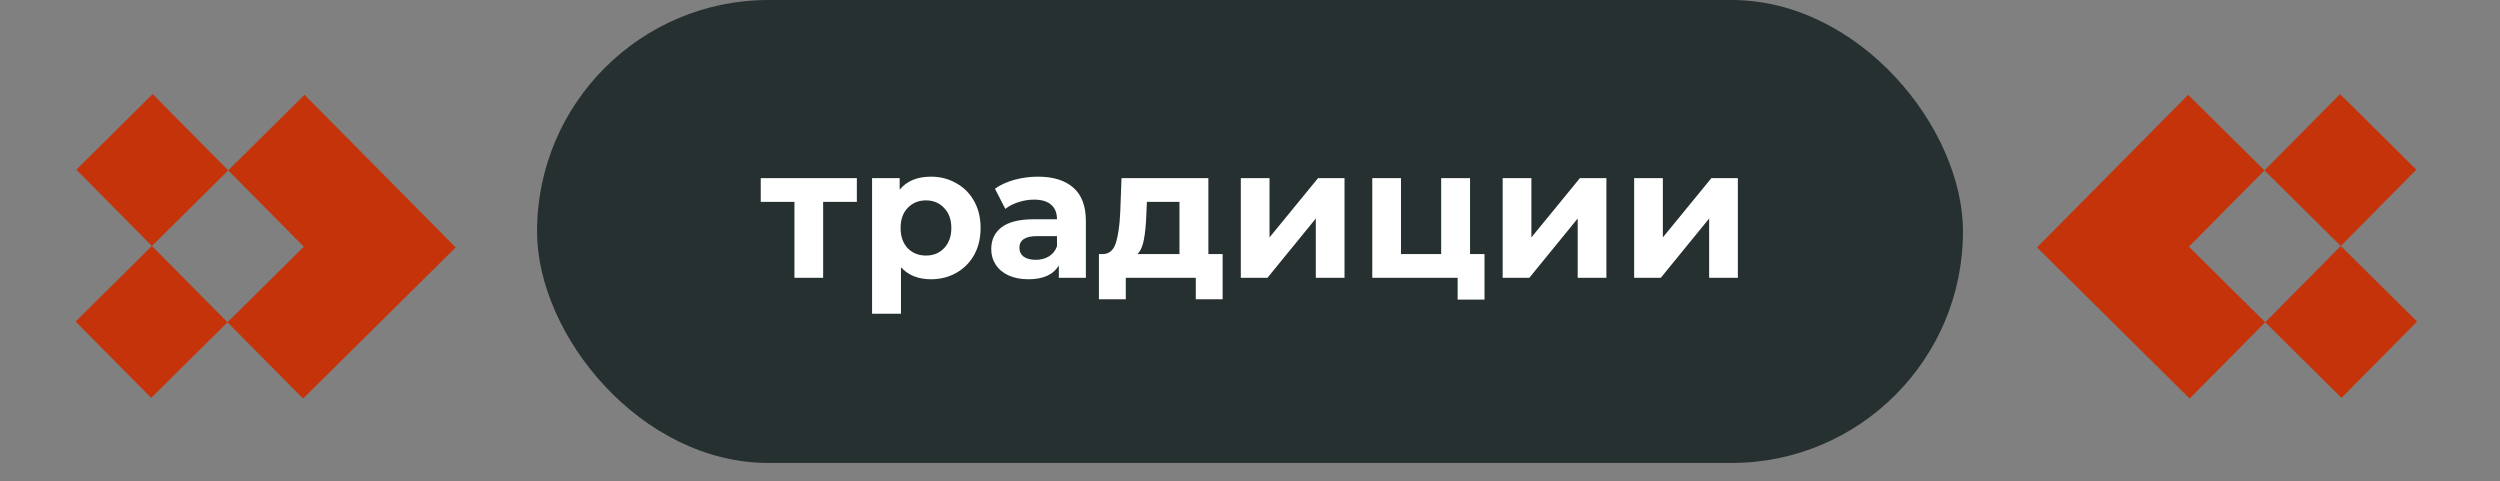
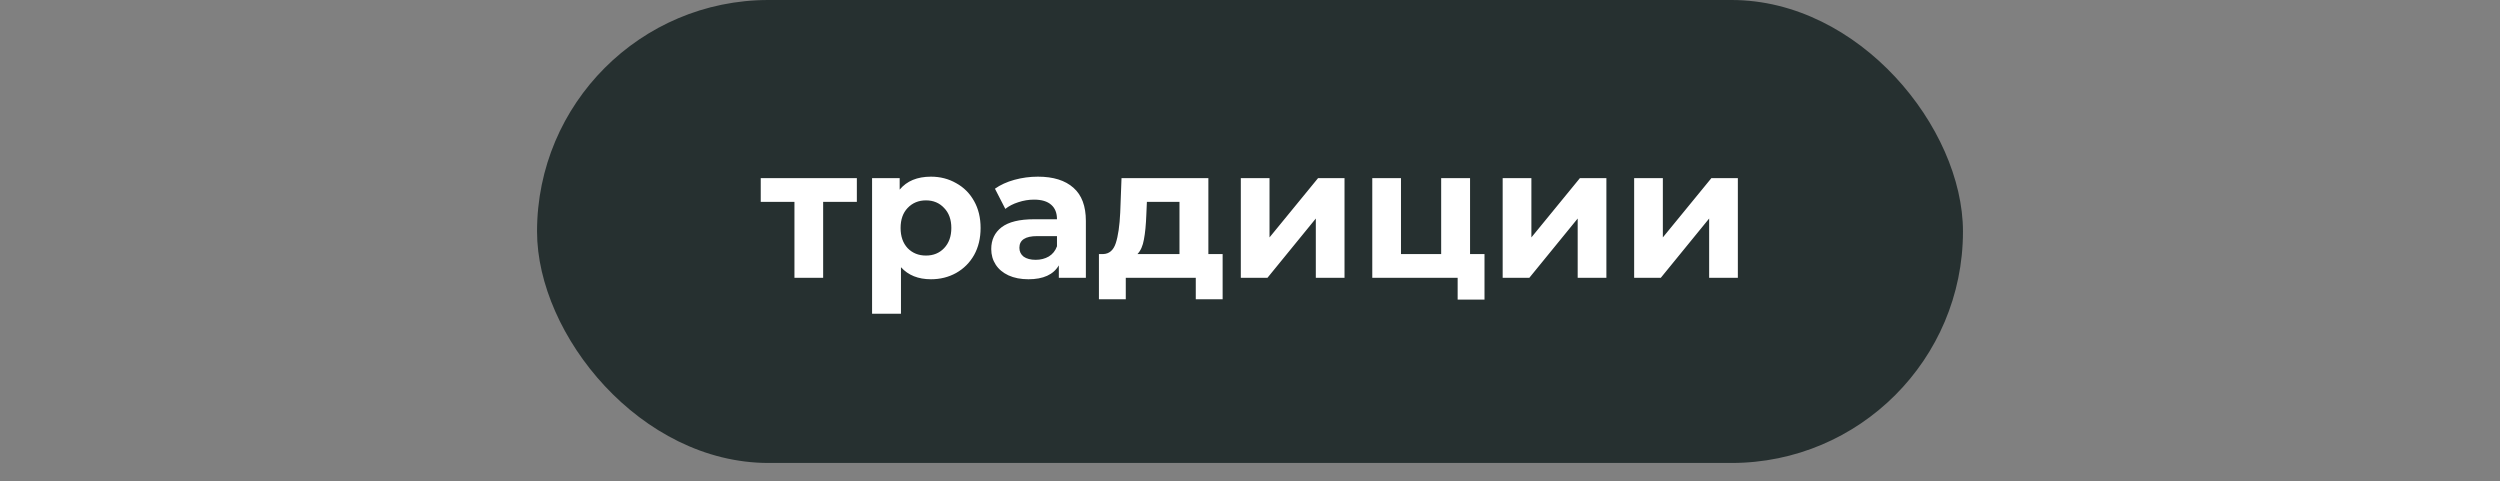
<svg xmlns="http://www.w3.org/2000/svg" width="135" height="26" viewBox="0 0 135 26" fill="none">
  <rect x="0" y="0" width="135" height="26" fill="#808080" stroke="none" />
  <rect x="29" width="77" height="25" rx="12.5" fill="#263030" />
  <path d="M46.27 10.9H44.45V15H42.9V10.9H41.08V9.62H46.27V10.9ZM50.272 9.54C50.772 9.54 51.225 9.657 51.632 9.89C52.045 10.117 52.368 10.44 52.602 10.86C52.835 11.273 52.952 11.757 52.952 12.31C52.952 12.863 52.835 13.35 52.602 13.77C52.368 14.183 52.045 14.507 51.632 14.74C51.225 14.967 50.772 15.08 50.272 15.08C49.585 15.08 49.045 14.863 48.652 14.43V16.94H47.092V9.62H48.582V10.24C48.968 9.773 49.532 9.54 50.272 9.54ZM50.002 13.8C50.402 13.8 50.728 13.667 50.982 13.4C51.242 13.127 51.372 12.763 51.372 12.31C51.372 11.857 51.242 11.497 50.982 11.23C50.728 10.957 50.402 10.82 50.002 10.82C49.602 10.82 49.272 10.957 49.012 11.23C48.758 11.497 48.632 11.857 48.632 12.31C48.632 12.763 48.758 13.127 49.012 13.4C49.272 13.667 49.602 13.8 50.002 13.8ZM56.047 9.54C56.88 9.54 57.52 9.74 57.967 10.14C58.414 10.533 58.637 11.13 58.637 11.93V15H57.177V14.33C56.884 14.83 56.337 15.08 55.537 15.08C55.124 15.08 54.764 15.01 54.457 14.87C54.157 14.73 53.927 14.537 53.767 14.29C53.607 14.043 53.527 13.763 53.527 13.45C53.527 12.95 53.714 12.557 54.087 12.27C54.467 11.983 55.05 11.84 55.837 11.84H57.077C57.077 11.5 56.974 11.24 56.767 11.06C56.56 10.873 56.25 10.78 55.837 10.78C55.55 10.78 55.267 10.827 54.987 10.92C54.714 11.007 54.48 11.127 54.287 11.28L53.727 10.19C54.02 9.983 54.37 9.823 54.777 9.71C55.19 9.597 55.614 9.54 56.047 9.54ZM55.927 14.03C56.194 14.03 56.43 13.97 56.637 13.85C56.844 13.723 56.99 13.54 57.077 13.3V12.75H56.007C55.367 12.75 55.047 12.96 55.047 13.38C55.047 13.58 55.124 13.74 55.277 13.86C55.437 13.973 55.654 14.03 55.927 14.03ZM66.022 13.72V16.16H64.572V15H60.792V16.16H59.342V13.72H59.562C59.895 13.713 60.126 13.517 60.252 13.13C60.379 12.743 60.459 12.193 60.492 11.48L60.562 9.62H65.252V13.72H66.022ZM61.902 11.59C61.882 12.137 61.839 12.583 61.772 12.93C61.712 13.277 61.596 13.54 61.422 13.72H63.692V10.9H61.932L61.902 11.59ZM67.004 9.62H68.554V12.82L71.174 9.62H72.604V15H71.054V11.8L68.444 15H67.004V9.62ZM80.163 13.72V16.18H78.713V15H74.103V9.62H75.653V13.72H77.823V9.62H79.383V13.72H80.163ZM81.144 9.62H82.695V12.82L85.314 9.62H86.745V15H85.195V11.8L82.585 15H81.144V9.62ZM88.244 9.62H89.794V12.82L92.414 9.62H93.844V15H92.294V11.8L89.684 15H88.244V9.62Z" fill="white" />
-   <path fill-rule="evenodd" clip-rule="evenodd" d="M12.284 17.403L8.203 13.283L4.083 17.363L8.164 21.484L12.284 17.403ZM16.365 21.523L20.486 17.442L24.606 13.361L20.525 9.241L16.444 5.12L12.324 9.201L16.405 13.322L12.284 17.403L16.365 21.523ZM12.324 9.201L8.243 5.081L4.122 9.162L8.203 13.283L12.324 9.201Z" fill="#C43309" />
-   <path fill-rule="evenodd" clip-rule="evenodd" d="M122.321 17.403L126.402 13.283L130.523 17.363L126.442 21.484L122.321 17.403ZM118.24 21.523L114.12 17.442L109.999 13.361L114.08 9.241L118.161 5.12L122.282 9.201L118.201 13.322L122.321 17.403L118.24 21.523ZM122.282 9.201L126.363 5.081L130.483 9.162L126.402 13.283L122.282 9.201Z" fill="#C43309" />
</svg>